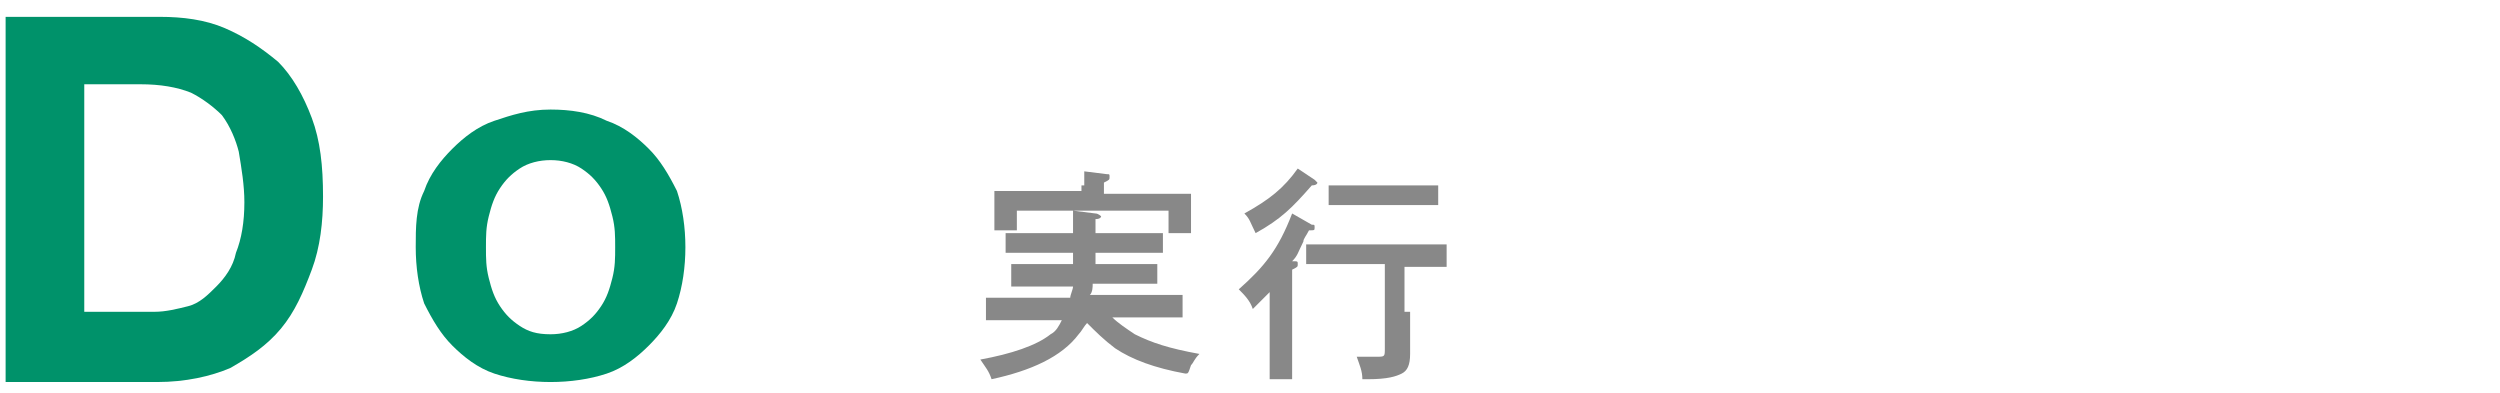
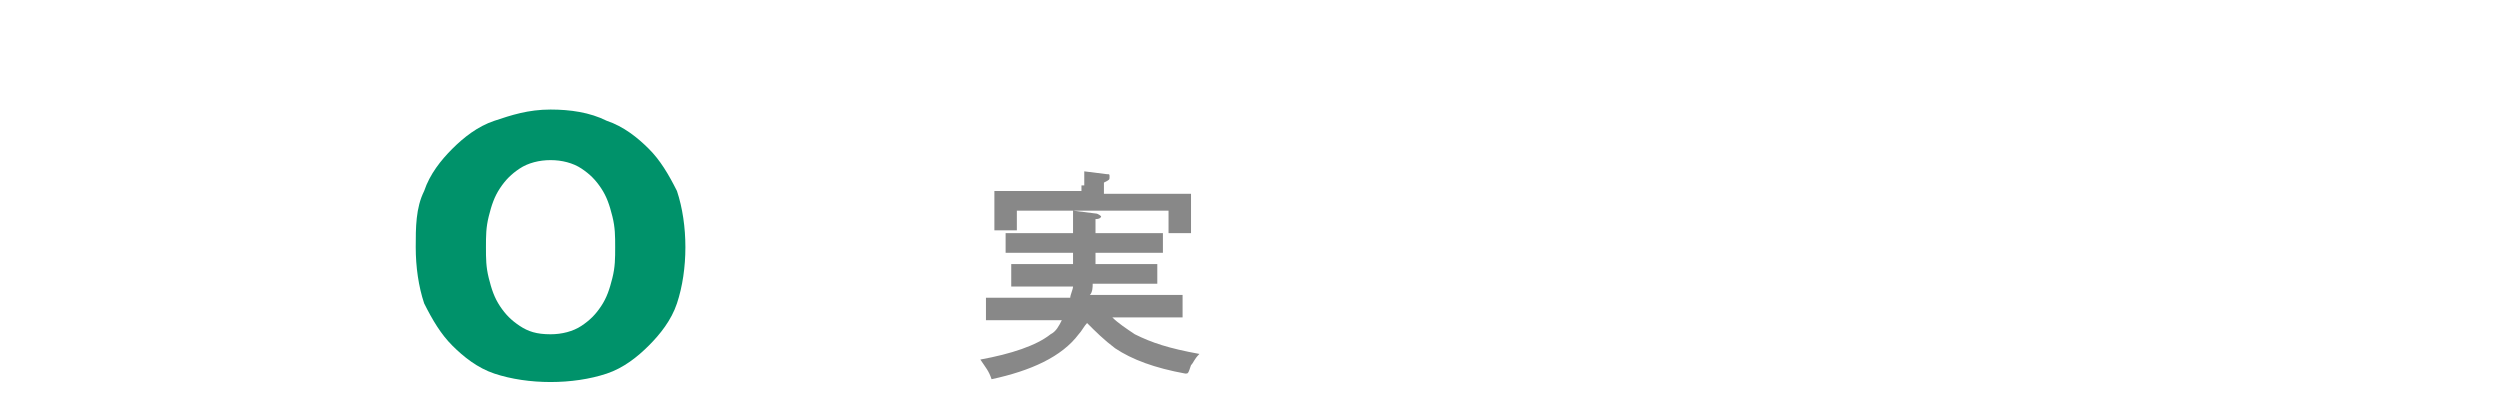
<svg xmlns="http://www.w3.org/2000/svg" version="1.1" id="レイヤー_1" x="0px" y="0px" viewBox="0 0 89 14" style="enable-background:new 0 0 89 14;" xml:space="preserve">
  <style type="text/css">
	.st0{fill:#00926A;}
	.st1{fill:#888888;}
</style>
  <g>
    <g>
-       <path class="st0" d="M5.7,0.6C6.5,0.6,7.3,0.7,8,1s1.3,0.7,1.9,1.2c0.5,0.5,0.9,1.2,1.2,2s0.4,1.7,0.4,2.8c0,0.9-0.1,1.8-0.4,2.6    s-0.6,1.5-1.1,2.1s-1.1,1-1.8,1.4c-0.7,0.3-1.6,0.5-2.6,0.5H0.2v-13H5.7z M5.5,11.1c0.4,0,0.8-0.1,1.2-0.2c0.4-0.1,0.7-0.4,1-0.7    C8,9.9,8.3,9.5,8.4,9c0.2-0.5,0.3-1.1,0.3-1.8c0-0.6-0.1-1.2-0.2-1.8C8.4,5,8.2,4.5,7.9,4.1C7.6,3.8,7.2,3.5,6.8,3.3    C6.3,3.1,5.7,3,5,3H3v8.1H5.5z" />
      <path class="st0" d="M15.1,6.8c0.2-0.6,0.6-1.1,1-1.5s0.9-0.8,1.5-1s1.2-0.4,2-0.4c0.7,0,1.4,0.1,2,0.4c0.6,0.2,1.1,0.6,1.5,1    s0.7,0.9,1,1.5c0.2,0.6,0.3,1.3,0.3,2s-0.1,1.4-0.3,2c-0.2,0.6-0.6,1.1-1,1.5s-0.9,0.8-1.5,1s-1.3,0.3-2,0.3s-1.4-0.1-2-0.3    s-1.1-0.6-1.5-1s-0.7-0.9-1-1.5c-0.2-0.6-0.3-1.3-0.3-2S14.8,7.4,15.1,6.8z M17.4,9.9c0.1,0.4,0.2,0.7,0.4,1    c0.2,0.3,0.4,0.5,0.7,0.7s0.6,0.3,1.1,0.3c0.4,0,0.8-0.1,1.1-0.3s0.5-0.4,0.7-0.7s0.3-0.6,0.4-1s0.1-0.7,0.1-1.1s0-0.7-0.1-1.1    s-0.2-0.7-0.4-1C21.2,6.4,21,6.2,20.7,6S20,5.7,19.6,5.7S18.8,5.8,18.5,6S18,6.4,17.8,6.7c-0.2,0.3-0.3,0.6-0.4,1    s-0.1,0.7-0.1,1.1S17.3,9.5,17.4,9.9z" />
    </g>
  </g>
  <g>
    <path class="st1" d="M39.6,11.3c0.2,0.2,0.5,0.4,0.8,0.6c0.6,0.3,1.2,0.5,2.3,0.7c-0.2,0.2-0.2,0.3-0.3,0.4   c-0.1,0.3-0.1,0.3-0.2,0.3c-1.1-0.2-1.9-0.5-2.5-0.9c-0.4-0.3-0.7-0.6-1-0.9c-0.1,0.1-0.2,0.3-0.3,0.4c-0.6,0.8-1.7,1.3-3.1,1.6   c-0.1-0.3-0.2-0.4-0.4-0.7c1.1-0.2,2-0.5,2.5-0.9c0.2-0.1,0.3-0.3,0.4-0.5h-1.3c-0.4,0-1.1,0-1.4,0v-0.8c0.3,0,1,0,1.4,0h1.6   c0-0.1,0.1-0.3,0.1-0.4h-1.2c-0.3,0-0.7,0-1,0V9.4c0.2,0,0.6,0,1,0h1.2c0-0.1,0-0.3,0-0.4h-1.3c-0.3,0-0.8,0-1.1,0V8.3   c0.3,0,0.8,0,1.1,0h1.3c0-0.4,0-0.6,0-0.8l0.8,0.1c0.1,0,0.2,0.1,0.2,0.1c0,0,0,0.1-0.2,0.1v0.5h1.3c0.3,0,0.8,0,1.1,0v0.7   c-0.3,0-0.8,0-1.1,0h-1.3v0.1c0,0.1,0,0.2,0,0.3h1.2c0.3,0,0.7,0,1,0v0.7c-0.2,0-0.7,0-1,0h-1.3c0,0.1,0,0.3-0.1,0.4h1.9   c0.4,0,1.1,0,1.4,0v0.8c-0.4,0-1,0-1.4,0H39.6z M38.6,6.6c0-0.2,0-0.4,0-0.5l0.8,0.1c0.1,0,0.1,0,0.1,0.1s0,0.1-0.2,0.2v0.4h1.5   c0.5,0,1.2,0,1.6,0c0,0.3,0,0.4,0,0.6v0.2c0,0.2,0,0.4,0,0.6h-0.8c0-0.2,0-0.5,0-0.6V7.5h-5.4v0.1c0,0.2,0,0.4,0,0.6h-0.8   c0-0.2,0-0.4,0-0.6V7.4c0-0.2,0-0.3,0-0.6c0.4,0,1,0,1.6,0h1.5V6.6z" />
-     <path class="st1" d="M45.3,10.3c-0.2,0.2-0.4,0.4-0.7,0.7c-0.1-0.3-0.3-0.5-0.5-0.7C45,9.5,45.5,8.9,46,7.6L46.7,8   C46.8,8,46.8,8,46.8,8.1c0,0.1,0,0.1-0.2,0.1c-0.1,0.2-0.2,0.3-0.2,0.4C46.2,9,46.2,9.1,46,9.3c0.2,0,0.2,0,0.2,0.1s0,0.1-0.2,0.2   c0,0.2,0,0.2,0,1.4v0.9c0,0.7,0,1.3,0,1.6h-0.8c0-0.4,0-0.9,0-1.6V10.3z M46.8,6.4c0.1,0.1,0.1,0.1,0.1,0.1s0,0.1-0.2,0.1   c-0.7,0.8-1.1,1.2-2,1.7c-0.2-0.4-0.2-0.5-0.4-0.7c0.9-0.5,1.4-0.9,1.9-1.6L46.8,6.4z M50.2,11.1c0,0.3,0,0.8,0,1.4v0.1   c0,0.4-0.1,0.6-0.3,0.7c-0.2,0.1-0.5,0.2-1.2,0.2h-0.2c0-0.3-0.1-0.5-0.2-0.8c0.4,0,0.5,0,0.7,0c0.3,0,0.3,0,0.3-0.3V9.4h-1.7   c-0.3,0-0.8,0-1.1,0V8.7c0.3,0,0.8,0,1.1,0h2.8c0.3,0,0.8,0,1.1,0v0.8c-0.3,0-0.8,0-1.1,0h-0.4V11.1z M51.2,7.3c-0.2,0-0.6,0-0.8,0   h-2.3c-0.2,0-0.6,0-0.8,0V6.6c0.2,0,0.6,0,0.8,0h2.3c0.2,0,0.6,0,0.8,0V7.3z" />
  </g>
</svg>